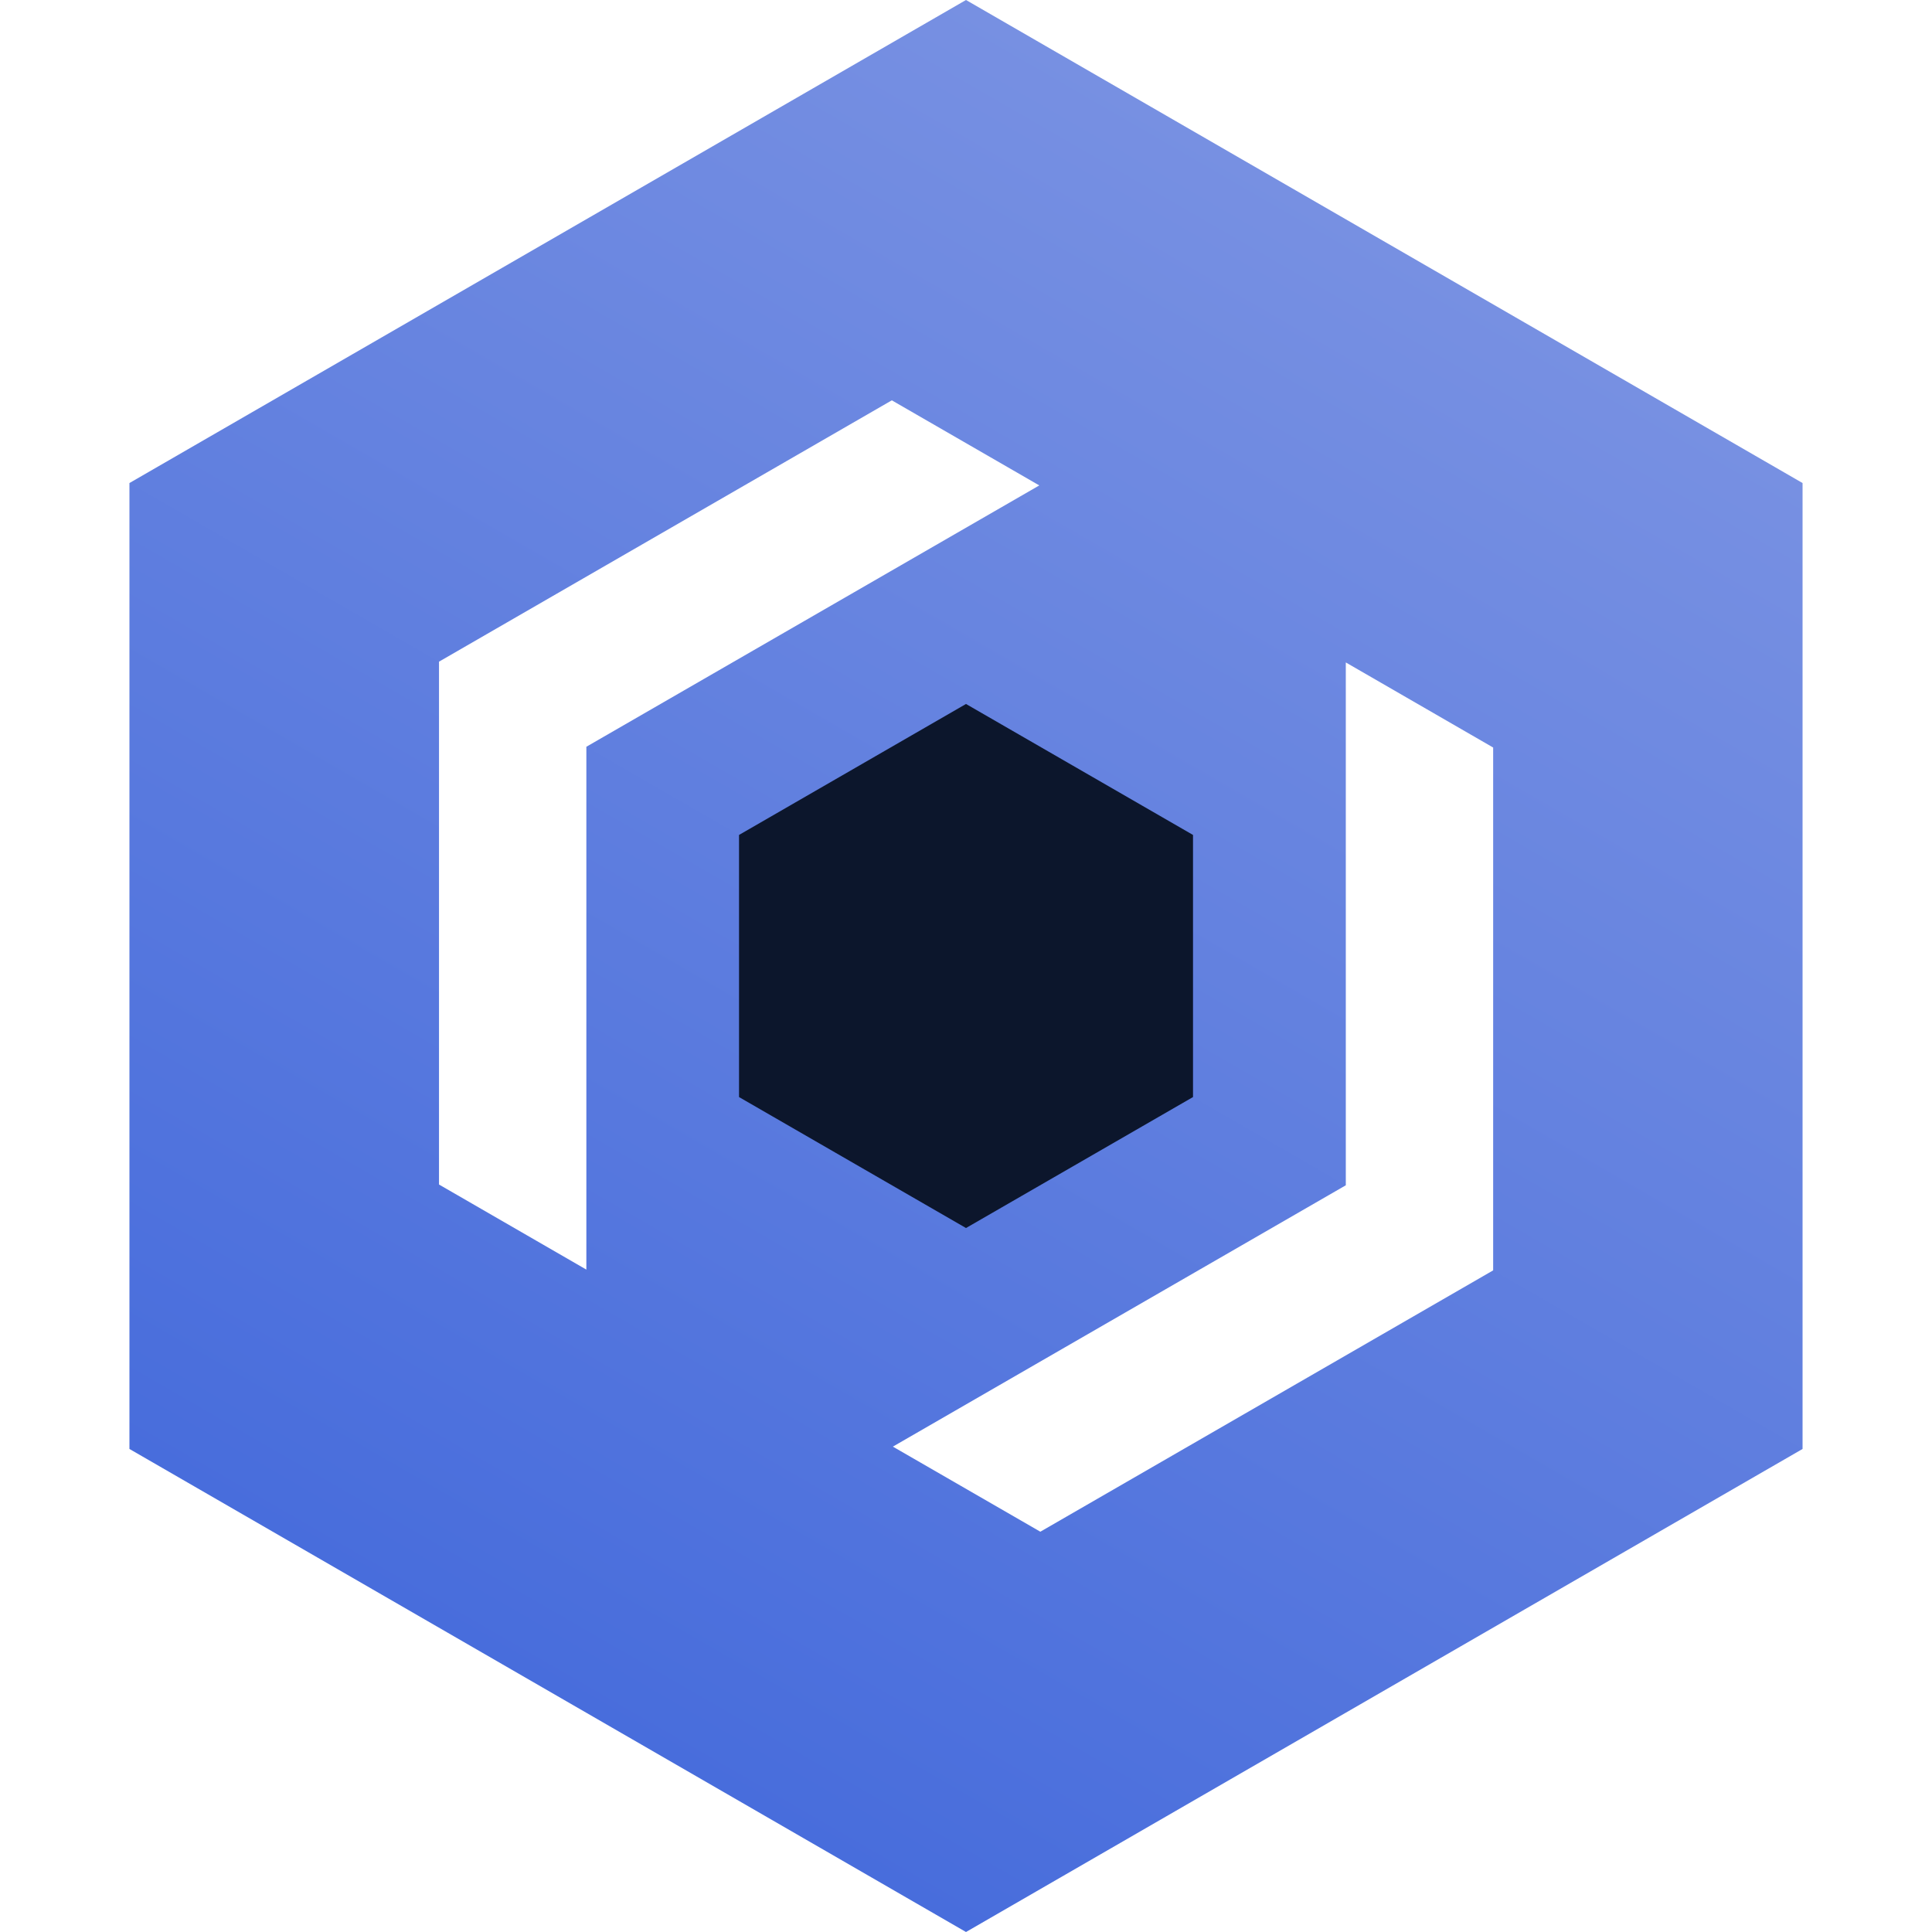
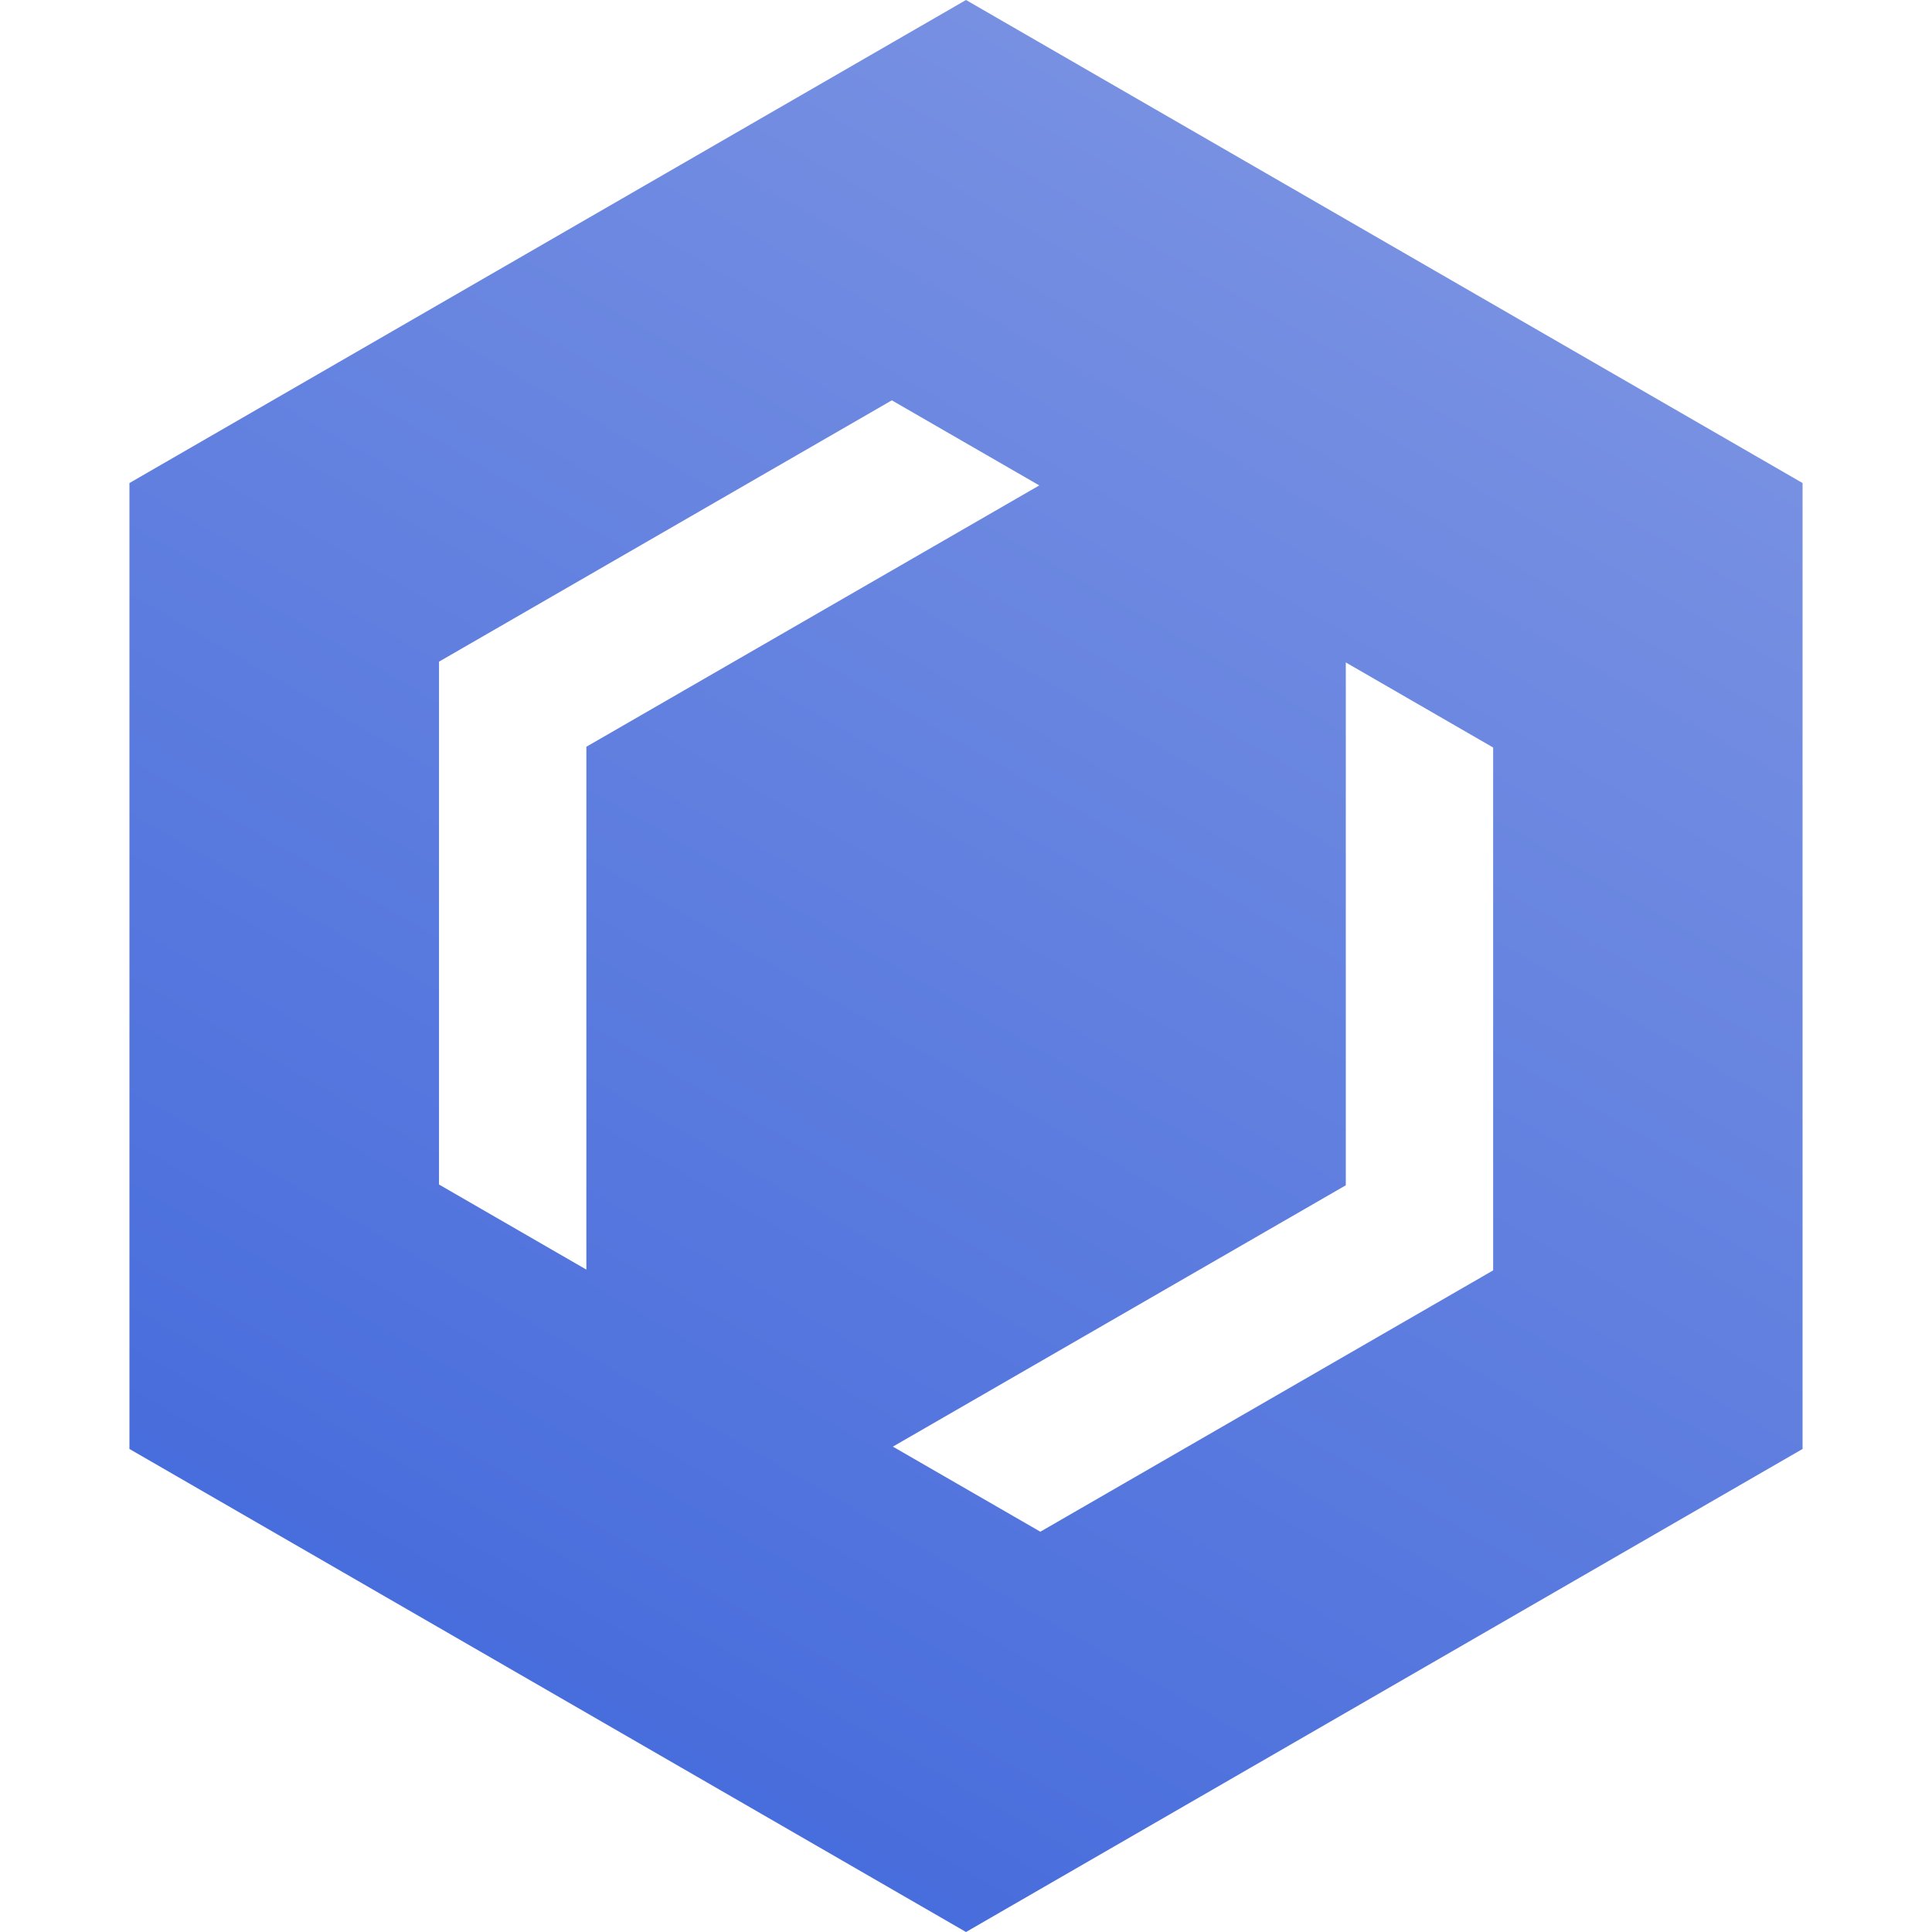
<svg xmlns="http://www.w3.org/2000/svg" width="48" height="48" fill="none">
  <path d="M24 0L3.216 12.001v23.998L24 48l20.784-12.001V12.001L24 0zM10.907 29.429v-12.99l11.25-6.493 3.664 2.114-11.253 6.493v12.99l-3.661-2.114zm14.94 8.626l-3.664-2.114 11.253-6.493v-12.99l3.661 2.114v12.99l-11.25 6.493z" fill="url(#A)" />
-   <path d="M29.64 27.256v-6.512L24 17.49l-5.639 3.254v6.512L24 30.51l5.64-3.254z" fill="#0c162c" />
  <defs>
    <linearGradient id="A" x1="34.392" y1="5.999" x2="13.608" y2="42.001" gradientUnits="userSpaceOnUse">
      <stop stop-color="#7790e2" />
      <stop offset="1" stop-color="#486ddc" />
    </linearGradient>
  </defs>
</svg>